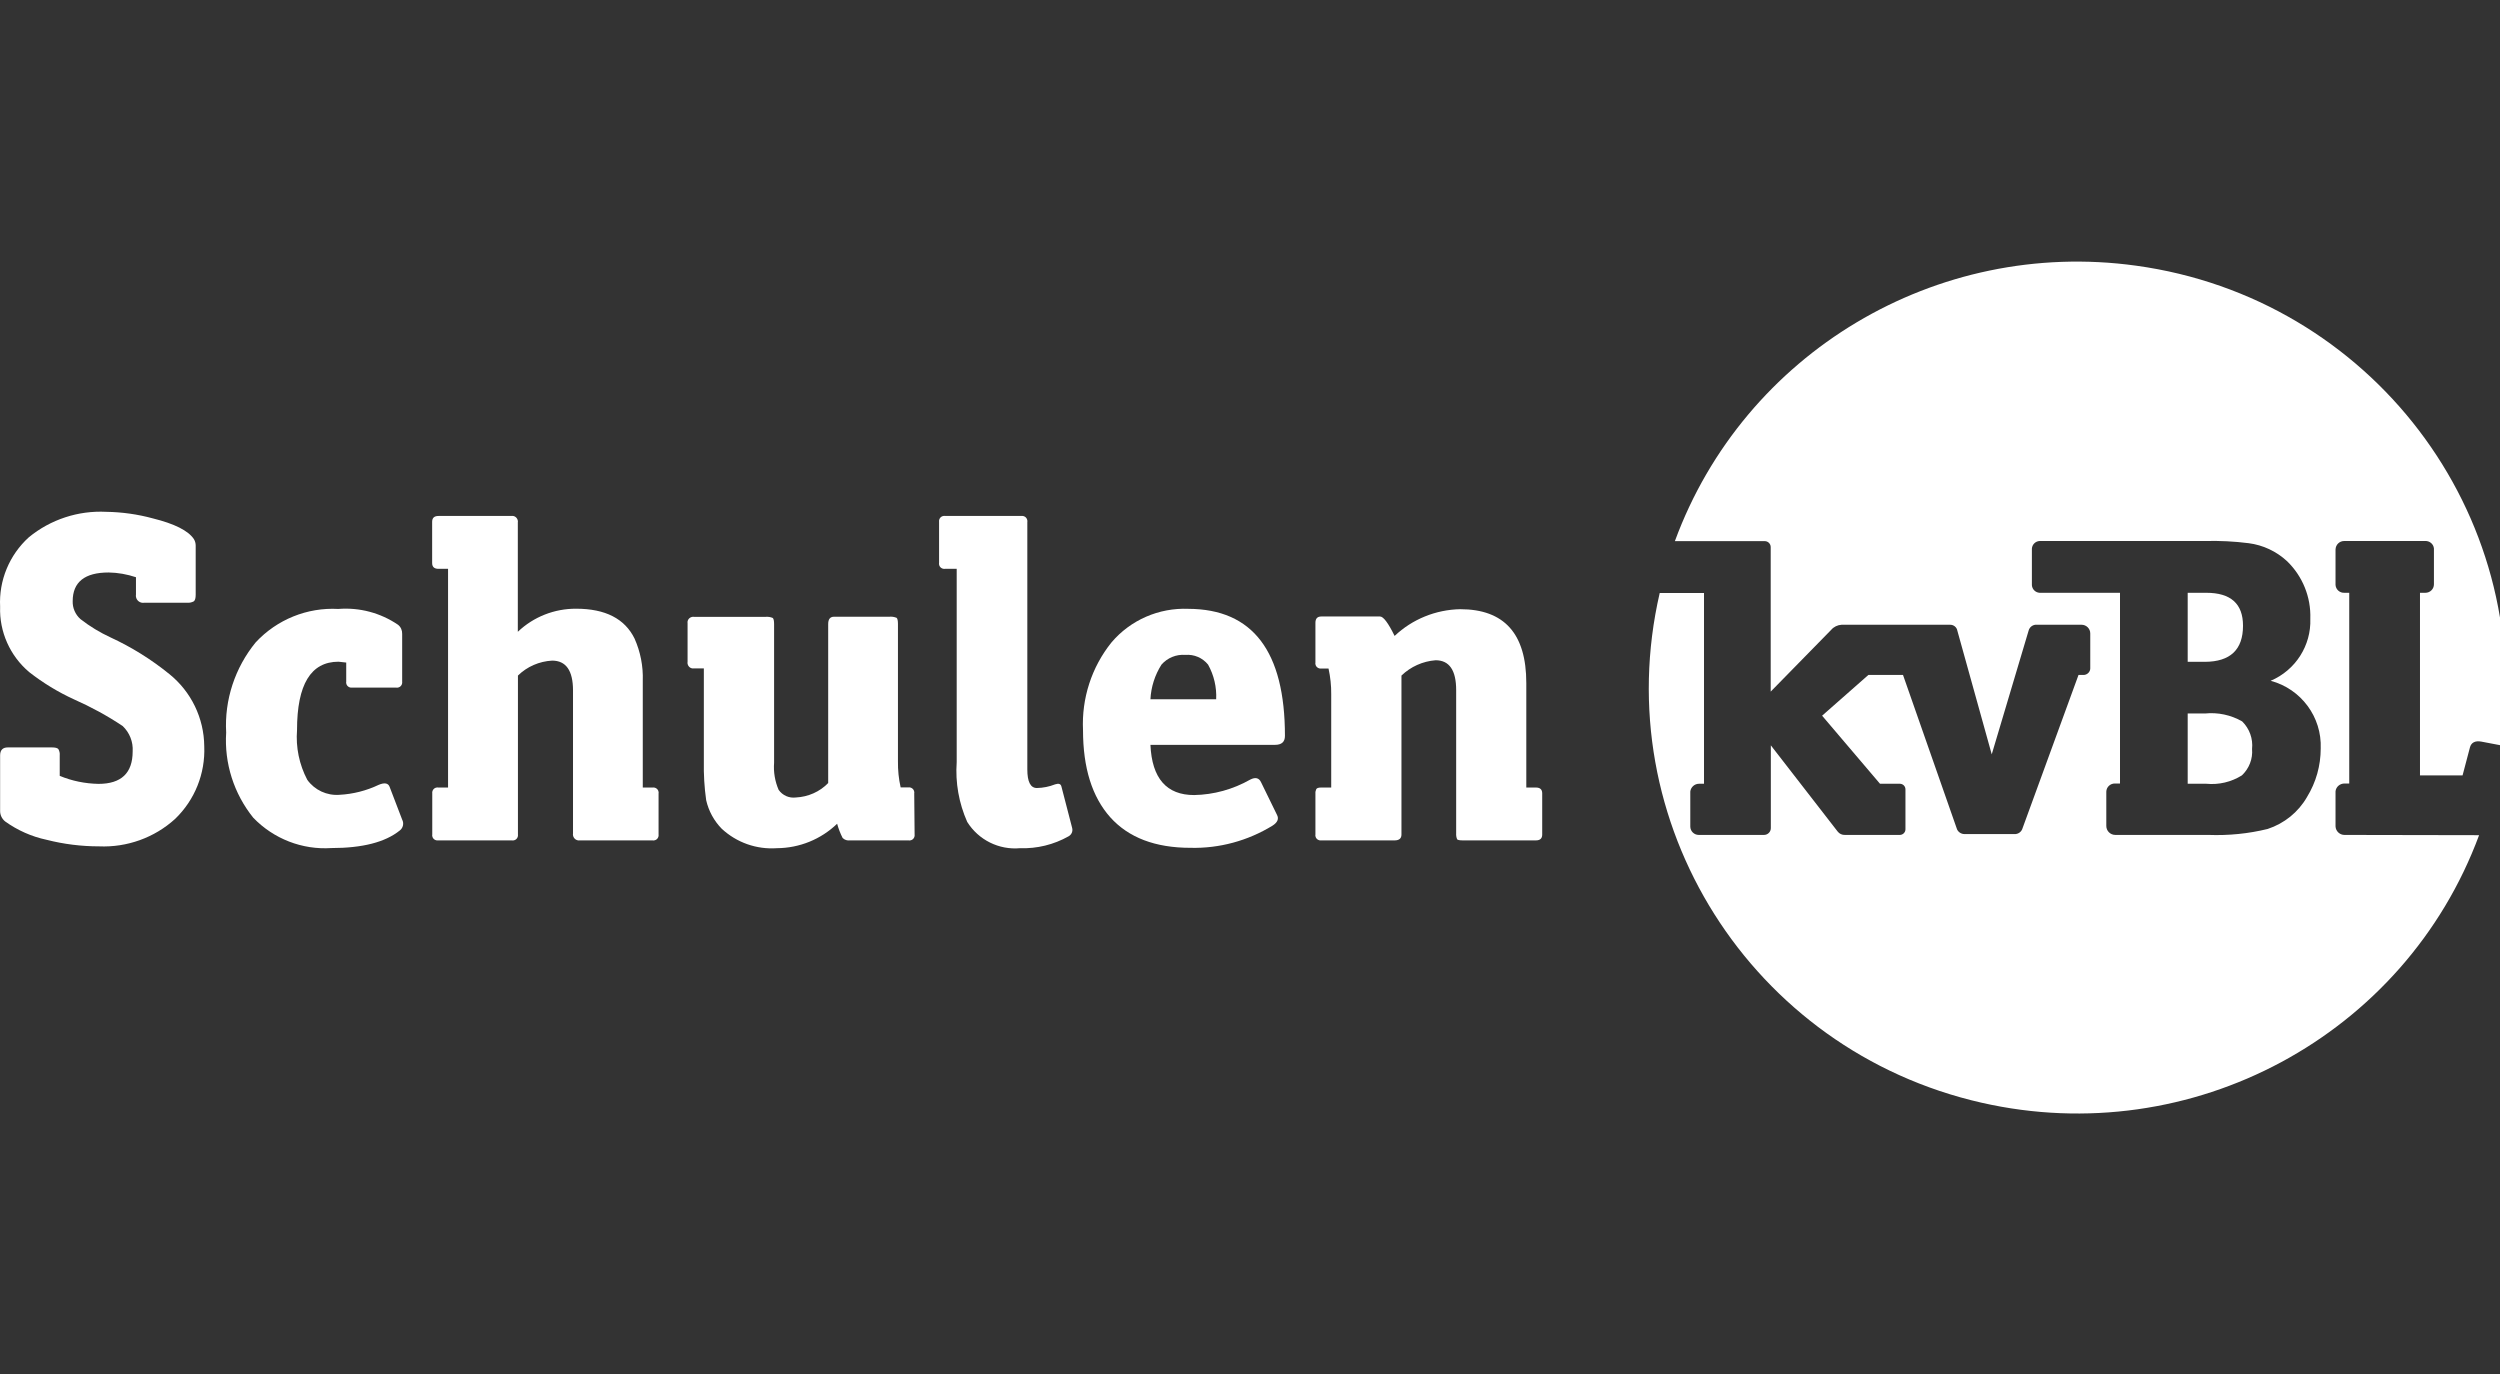
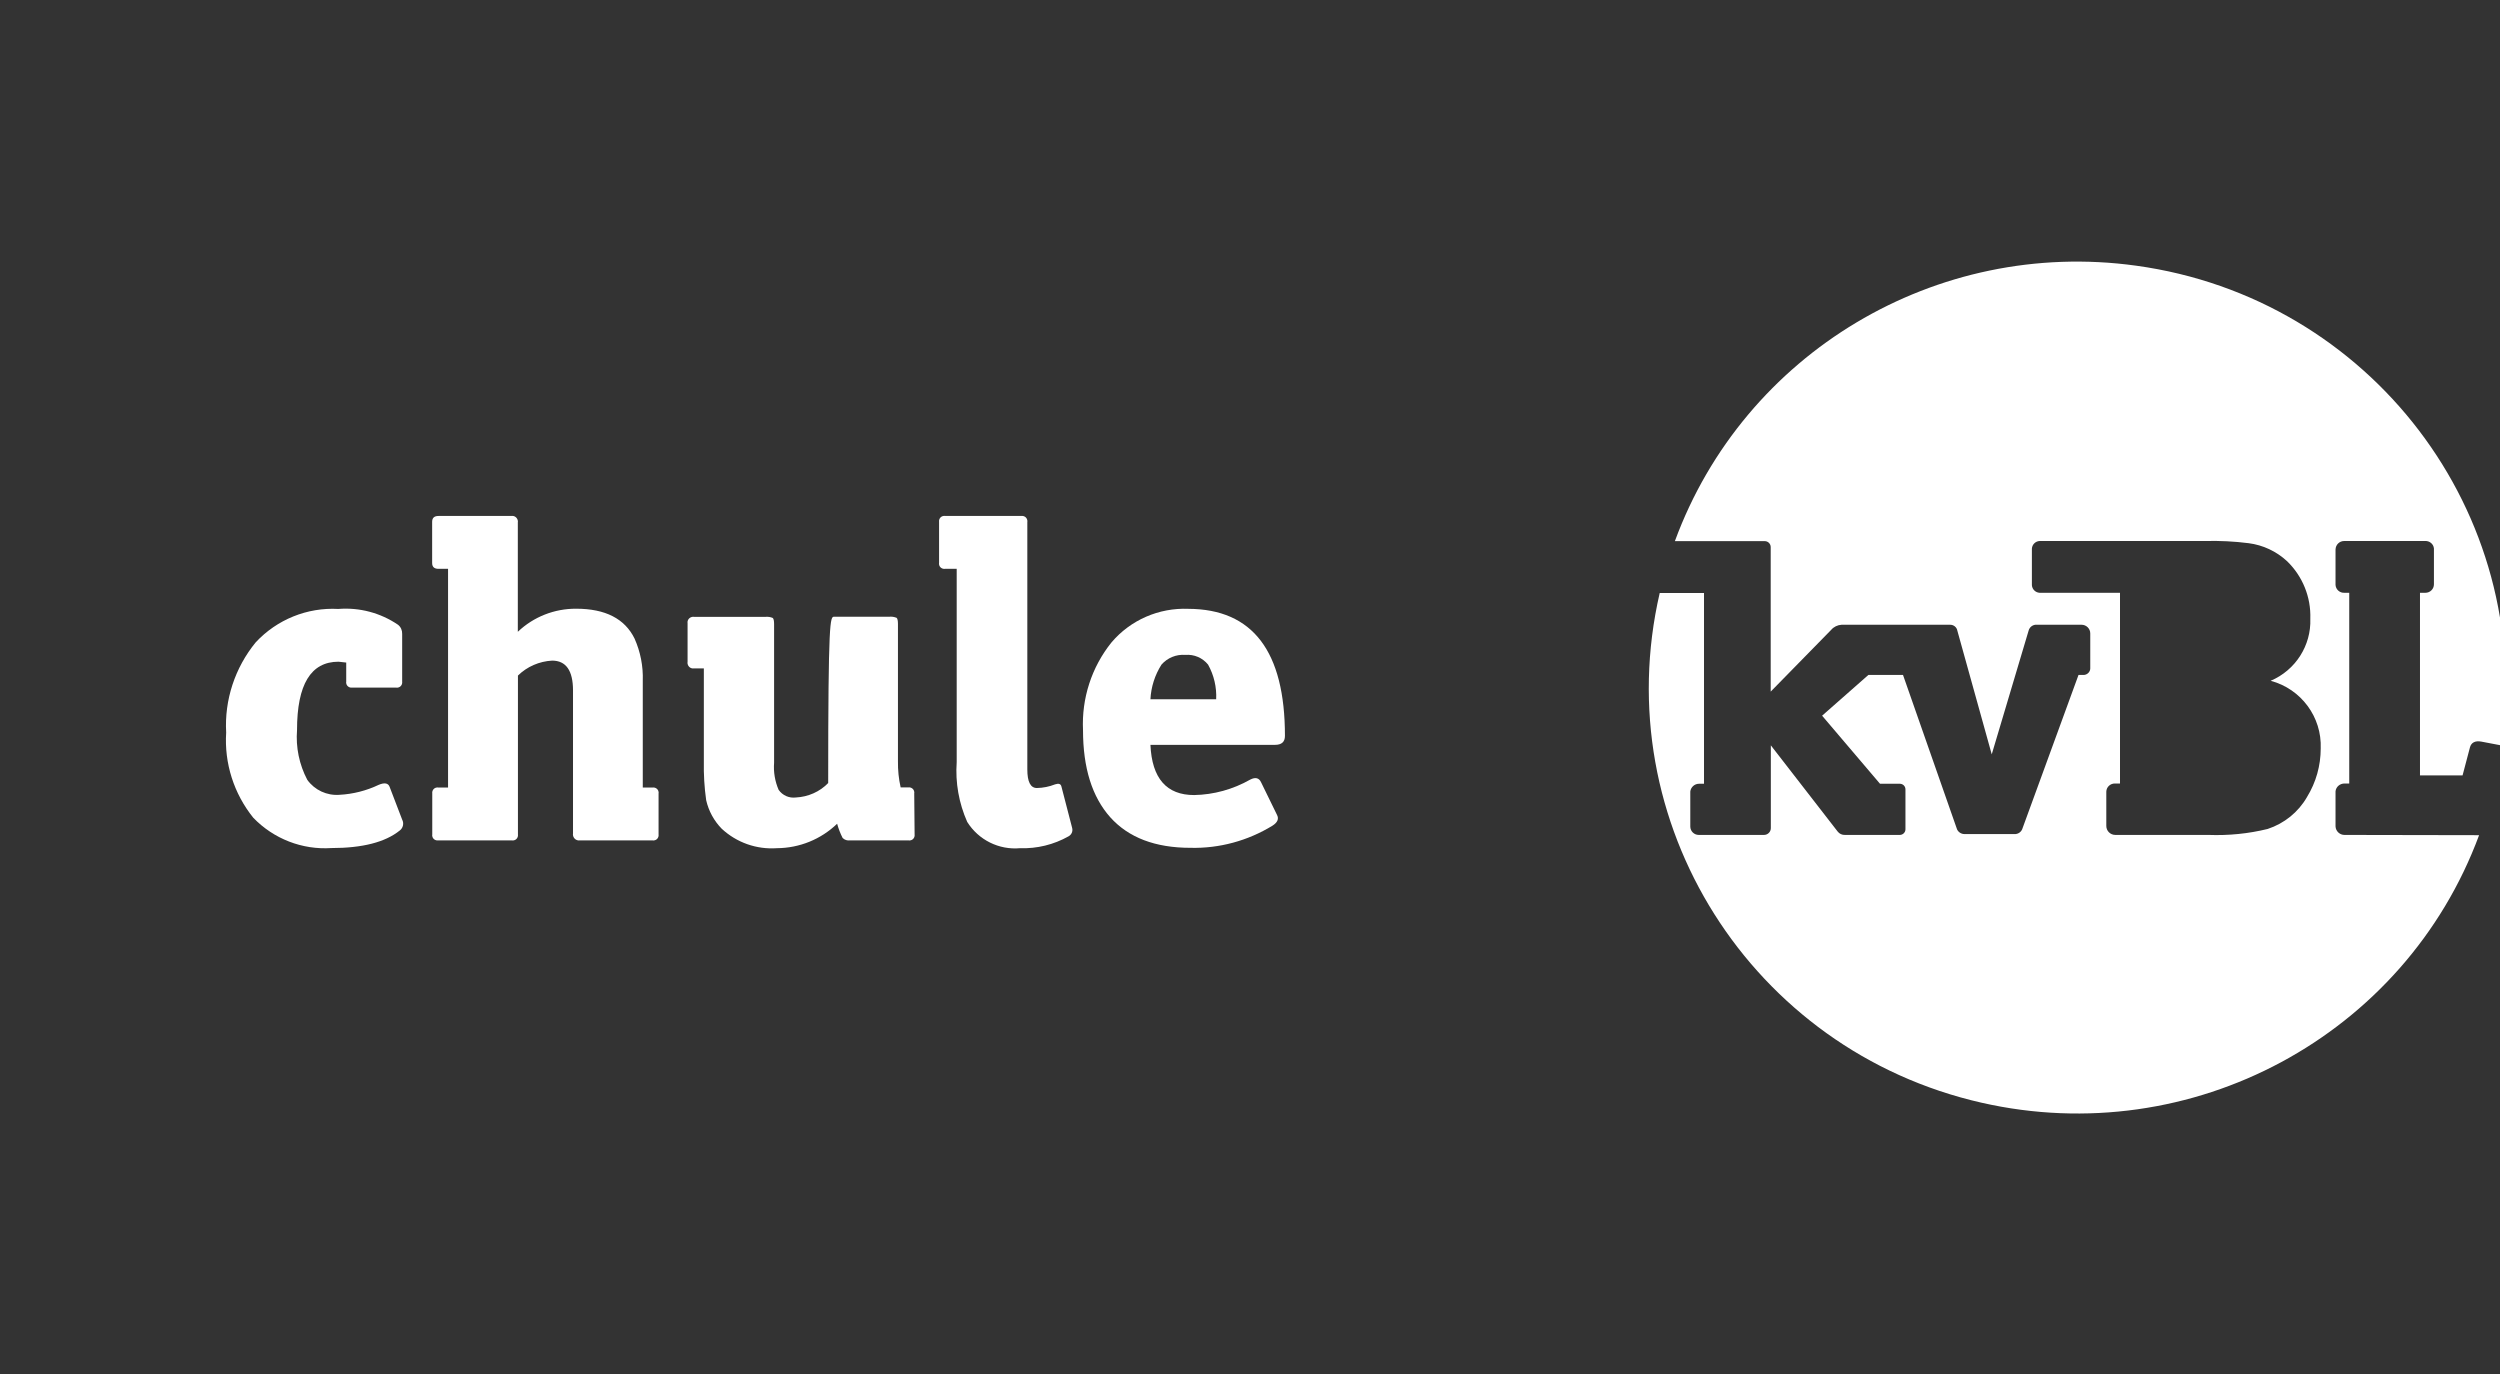
<svg xmlns="http://www.w3.org/2000/svg" width="171" height="94" viewBox="0 0 171 94" fill="none">
  <rect x="0" y="0" width="171" height="94" fill="#333333" stroke="none" />
  <g clip-path="url(#clip0_548_1042)">
-     <path d="M153.422 42.8C153.422 41.295 152.584 40.547 150.91 40.547H149.638V45.269H150.818C152.551 45.261 153.422 44.438 153.422 42.8Z" fill="white" />
-     <path d="M150.818 48.803H149.638V53.609H150.91C151.764 53.692 152.618 53.492 153.346 53.035C153.84 52.569 154.1 51.904 154.041 51.231C154.116 50.532 153.865 49.834 153.363 49.343C152.593 48.903 151.705 48.712 150.818 48.803Z" fill="white" />
    <path d="M157.8 54.515C157.205 55.554 156.243 56.328 155.104 56.702C153.782 57.026 152.425 57.159 151.061 57.109H144.69C144.347 57.109 144.071 56.835 144.071 56.494V54.149C144.079 53.833 144.347 53.584 144.665 53.592H145.008V40.547H139.508C139.224 40.53 138.998 40.305 138.981 40.023V37.528C138.998 37.246 139.224 37.021 139.508 37.005H150.826C151.823 36.98 152.819 37.029 153.807 37.154C154.786 37.279 155.707 37.711 156.435 38.385C157.498 39.416 158.076 40.837 158.026 42.318C158.093 44.155 157.013 45.843 155.313 46.566C157.398 47.123 158.821 49.044 158.737 51.198C158.737 52.362 158.419 53.509 157.8 54.515ZM160.361 57.109C160.035 57.109 159.767 56.852 159.75 56.527V54.124C159.784 53.817 160.052 53.592 160.361 53.592H160.688V40.547H160.361C160.043 40.563 159.775 40.33 159.75 40.014C159.75 39.998 159.75 39.981 159.75 39.965V37.587C159.759 37.254 160.027 36.996 160.361 37.005H165.861C166.18 36.98 166.456 37.212 166.481 37.52C166.481 37.545 166.481 37.562 166.481 37.587V39.965C166.481 40.289 166.221 40.547 165.895 40.547C165.887 40.547 165.87 40.547 165.861 40.547H165.527V53.035H168.44L168.942 51.131C169.026 50.798 169.294 50.649 169.712 50.724L171.11 50.99C173.329 35.067 162.136 20.375 146.105 18.172C132.434 16.284 119.291 24.142 114.562 37.013H120.706C120.932 37.013 121.116 37.196 121.116 37.42V47.306L125.252 43.083C125.428 42.875 125.687 42.75 125.963 42.733H133.355C133.615 42.717 133.841 42.891 133.883 43.141C133.883 43.141 135.44 48.736 136.235 51.597L138.755 43.141C138.822 42.875 139.073 42.7 139.349 42.733H142.38C142.706 42.733 142.974 42.999 142.974 43.324V45.66C142.999 45.918 142.807 46.142 142.547 46.167C142.53 46.167 142.505 46.167 142.48 46.167H142.17L138.345 56.644C138.278 56.893 138.043 57.068 137.784 57.051H134.393C134.134 57.059 133.899 56.893 133.833 56.644L130.166 46.167H127.797L124.632 48.953L128.592 53.609H129.948C130.157 53.609 130.333 53.775 130.333 53.991V56.727C130.333 56.935 130.157 57.109 129.948 57.109H126.198C126.005 57.118 125.813 57.034 125.696 56.877L121.125 50.981V56.644C121.125 56.901 120.915 57.109 120.656 57.109H116.194C115.876 57.109 115.616 56.852 115.616 56.536V54.141C115.65 53.842 115.909 53.609 116.211 53.609H116.554V40.563H113.524C109.907 56.228 119.769 71.843 135.54 75.426C149.906 78.694 164.48 70.862 169.57 57.126L160.361 57.109Z" fill="white" />
-     <path d="M13.971 51.048C14.047 52.91 13.327 54.715 11.979 56.012C10.564 57.3 8.689 57.974 6.772 57.891C5.566 57.891 4.361 57.741 3.189 57.442C2.168 57.226 1.197 56.793 0.351 56.186C0.125 56.003 -0.001 55.729 0.008 55.446V51.672C0.008 51.306 0.184 51.123 0.535 51.123H3.557C3.783 51.123 3.934 51.164 3.993 51.239C4.068 51.372 4.101 51.522 4.085 51.672V53.068C4.922 53.418 5.826 53.6 6.738 53.617C8.296 53.617 9.074 52.877 9.074 51.397C9.116 50.749 8.865 50.108 8.388 49.659C7.333 48.953 6.211 48.346 5.047 47.83C3.959 47.331 2.938 46.708 1.992 45.968C0.686 44.862 -0.051 43.215 0.008 41.503C-0.084 39.707 0.636 37.961 1.975 36.747C3.457 35.533 5.349 34.909 7.274 35.009C8.346 35.026 9.417 35.175 10.455 35.458C11.929 35.824 12.866 36.289 13.26 36.871C13.344 37.005 13.385 37.163 13.385 37.32V40.679C13.385 40.912 13.344 41.062 13.26 41.129C13.126 41.203 12.975 41.237 12.824 41.228H9.861C9.593 41.27 9.342 41.087 9.3 40.821C9.292 40.779 9.292 40.729 9.3 40.679V39.482C8.697 39.283 8.07 39.166 7.433 39.158C5.792 39.158 4.972 39.815 4.972 41.12C4.955 41.586 5.156 42.035 5.499 42.343C6.136 42.841 6.822 43.257 7.559 43.598C8.999 44.263 10.347 45.103 11.577 46.101C13.076 47.306 13.955 49.119 13.971 51.048Z" fill="white" />
    <path d="M27.508 56.062C27.642 56.311 27.575 56.627 27.349 56.802C26.352 57.608 24.795 58.007 22.669 58.007C20.668 58.14 18.709 57.375 17.32 55.929C15.997 54.282 15.336 52.212 15.47 50.108C15.344 47.872 16.072 45.668 17.495 43.931C18.944 42.376 21.012 41.536 23.138 41.652C24.586 41.536 26.026 41.918 27.223 42.733C27.416 42.883 27.516 43.116 27.508 43.357V46.633C27.533 46.824 27.399 47.007 27.206 47.032C27.173 47.04 27.139 47.04 27.106 47.032H24.084C23.891 47.057 23.707 46.924 23.682 46.733C23.674 46.699 23.674 46.666 23.682 46.633V45.319C23.372 45.278 23.196 45.261 23.155 45.261C21.263 45.261 20.317 46.816 20.317 49.934C20.225 51.114 20.467 52.295 21.02 53.343C21.522 54.041 22.359 54.432 23.221 54.365C24.151 54.316 25.063 54.083 25.9 53.684C26.294 53.517 26.545 53.559 26.645 53.808L27.508 56.062Z" fill="white" />
    <path d="M45.046 57.084C45.071 57.276 44.937 57.459 44.744 57.483C44.711 57.492 44.677 57.492 44.644 57.483H39.663C39.437 57.517 39.227 57.359 39.194 57.134C39.186 57.093 39.186 57.059 39.194 57.018V47.231C39.194 45.868 38.717 45.186 37.763 45.186C36.884 45.236 36.055 45.593 35.427 46.209V57.084C35.452 57.276 35.318 57.459 35.126 57.483C35.092 57.492 35.059 57.492 35.025 57.483H29.969C29.776 57.508 29.592 57.375 29.567 57.184C29.559 57.151 29.559 57.118 29.567 57.084V54.266C29.542 54.074 29.676 53.892 29.868 53.867C29.902 53.858 29.935 53.858 29.969 53.867H30.647V38.908H29.994C29.701 38.908 29.559 38.776 29.559 38.509V35.691C29.559 35.425 29.701 35.292 29.994 35.292H34.983C35.193 35.258 35.385 35.408 35.419 35.616C35.427 35.649 35.427 35.691 35.419 35.724V43.215C36.49 42.193 37.922 41.627 39.412 41.636C41.404 41.636 42.735 42.318 43.405 43.681C43.807 44.587 43.999 45.569 43.966 46.558V53.867H44.644C44.836 53.842 45.02 53.975 45.046 54.166C45.054 54.199 45.054 54.232 45.046 54.266V57.084Z" fill="white" />
-     <path d="M62.559 57.084C62.584 57.276 62.45 57.459 62.257 57.483C62.224 57.492 62.19 57.492 62.157 57.483H58.139C57.954 57.508 57.77 57.45 57.636 57.317C57.477 57.01 57.352 56.677 57.26 56.344C56.154 57.409 54.681 58.007 53.141 58.016C51.751 58.115 50.387 57.633 49.365 56.685C48.838 56.145 48.47 55.471 48.302 54.731C48.177 53.85 48.126 52.96 48.143 52.071V45.718H47.465C47.256 45.752 47.063 45.602 47.03 45.394C47.021 45.361 47.021 45.319 47.03 45.286V42.625C46.996 42.417 47.147 42.226 47.356 42.193C47.39 42.184 47.431 42.184 47.465 42.193H52.354C52.53 42.176 52.697 42.201 52.856 42.268C52.915 42.318 52.948 42.459 52.948 42.683V52.17C52.898 52.802 53.007 53.443 53.258 54.025C53.526 54.407 53.978 54.607 54.438 54.548C55.276 54.507 56.071 54.158 56.648 53.559V42.683C56.648 42.351 56.782 42.184 57.05 42.184H60.826C60.993 42.168 61.169 42.193 61.328 42.259C61.387 42.309 61.42 42.451 61.42 42.675V52.062C61.412 52.669 61.47 53.268 61.604 53.858H62.132C62.324 53.833 62.508 53.966 62.533 54.158C62.542 54.191 62.542 54.224 62.533 54.257L62.559 57.084Z" fill="white" />
+     <path d="M62.559 57.084C62.584 57.276 62.45 57.459 62.257 57.483C62.224 57.492 62.19 57.492 62.157 57.483H58.139C57.954 57.508 57.77 57.45 57.636 57.317C57.477 57.01 57.352 56.677 57.26 56.344C56.154 57.409 54.681 58.007 53.141 58.016C51.751 58.115 50.387 57.633 49.365 56.685C48.838 56.145 48.47 55.471 48.302 54.731C48.177 53.85 48.126 52.96 48.143 52.071V45.718H47.465C47.256 45.752 47.063 45.602 47.03 45.394C47.021 45.361 47.021 45.319 47.03 45.286V42.625C46.996 42.417 47.147 42.226 47.356 42.193C47.39 42.184 47.431 42.184 47.465 42.193H52.354C52.53 42.176 52.697 42.201 52.856 42.268C52.915 42.318 52.948 42.459 52.948 42.683V52.17C52.898 52.802 53.007 53.443 53.258 54.025C53.526 54.407 53.978 54.607 54.438 54.548C55.276 54.507 56.071 54.158 56.648 53.559C56.648 42.351 56.782 42.184 57.05 42.184H60.826C60.993 42.168 61.169 42.193 61.328 42.259C61.387 42.309 61.42 42.451 61.42 42.675V52.062C61.412 52.669 61.47 53.268 61.604 53.858H62.132C62.324 53.833 62.508 53.966 62.533 54.158C62.542 54.191 62.542 54.224 62.533 54.257L62.559 57.084Z" fill="white" />
    <path d="M73.332 56.619C73.4 56.852 73.299 57.093 73.081 57.209C72.077 57.774 70.93 58.057 69.775 58.016C68.326 58.149 66.928 57.45 66.158 56.22C65.589 54.939 65.338 53.534 65.438 52.129V38.908H64.635C64.442 38.933 64.258 38.8 64.233 38.609C64.225 38.576 64.225 38.543 64.233 38.509V35.691C64.208 35.499 64.342 35.317 64.534 35.292C64.568 35.283 64.601 35.283 64.635 35.292H69.867C70.059 35.267 70.243 35.4 70.269 35.599C70.277 35.633 70.277 35.666 70.269 35.699V52.628C70.269 53.476 70.486 53.9 70.922 53.9C71.349 53.892 71.767 53.808 72.169 53.65C72.42 53.567 72.562 53.617 72.604 53.808L73.332 56.619Z" fill="white" />
    <path d="M83.186 47.83C83.227 47.007 83.035 46.184 82.633 45.461C82.256 44.995 81.679 44.745 81.076 44.795C80.457 44.745 79.854 44.995 79.444 45.461C78.992 46.175 78.732 46.99 78.69 47.83H83.186ZM87.89 50.333C87.89 50.749 87.664 50.948 87.204 50.948H78.69C78.791 53.243 79.795 54.382 81.679 54.382C83.026 54.357 84.341 53.991 85.513 53.326C85.864 53.143 86.116 53.201 86.258 53.509L87.346 55.737C87.489 56.003 87.388 56.253 87.036 56.477C85.354 57.508 83.403 58.041 81.428 57.991C79.017 57.991 77.192 57.292 75.944 55.904C74.697 54.507 74.078 52.52 74.078 49.942C73.977 47.772 74.663 45.635 76.028 43.939C77.326 42.409 79.268 41.561 81.285 41.644C85.689 41.661 87.89 44.554 87.89 50.333Z" fill="white" />
-     <path d="M105.487 57.084C105.487 57.35 105.345 57.483 105.052 57.483H100.071C99.845 57.483 99.711 57.459 99.669 57.409C99.611 57.276 99.594 57.134 99.602 56.993V47.206C99.602 45.843 99.133 45.161 98.196 45.161C97.317 45.228 96.488 45.602 95.86 46.209V57.084C95.86 57.35 95.701 57.483 95.391 57.483H90.377C90.184 57.508 90 57.375 89.975 57.184C89.967 57.151 89.967 57.118 89.975 57.084V54.266C89.967 54.166 89.992 54.066 90.034 53.975C90.076 53.9 90.193 53.867 90.377 53.867H91.055V47.489C91.063 46.899 90.996 46.3 90.871 45.727H90.377C90.184 45.752 90 45.618 89.975 45.427C89.967 45.394 89.967 45.361 89.975 45.327V42.6C89.975 42.309 90.109 42.168 90.377 42.168H94.395C94.621 42.168 94.956 42.608 95.391 43.498C96.605 42.351 98.204 41.702 99.878 41.669C102.892 41.669 104.399 43.349 104.399 46.716V53.867H105.052C105.345 53.867 105.487 54 105.487 54.266V57.084Z" fill="white" />
  </g>
  <defs>
    <clipPath id="clip0_548_1042">
      <rect width="171" height="94" fill="white" />
    </clipPath>
  </defs>
</svg>